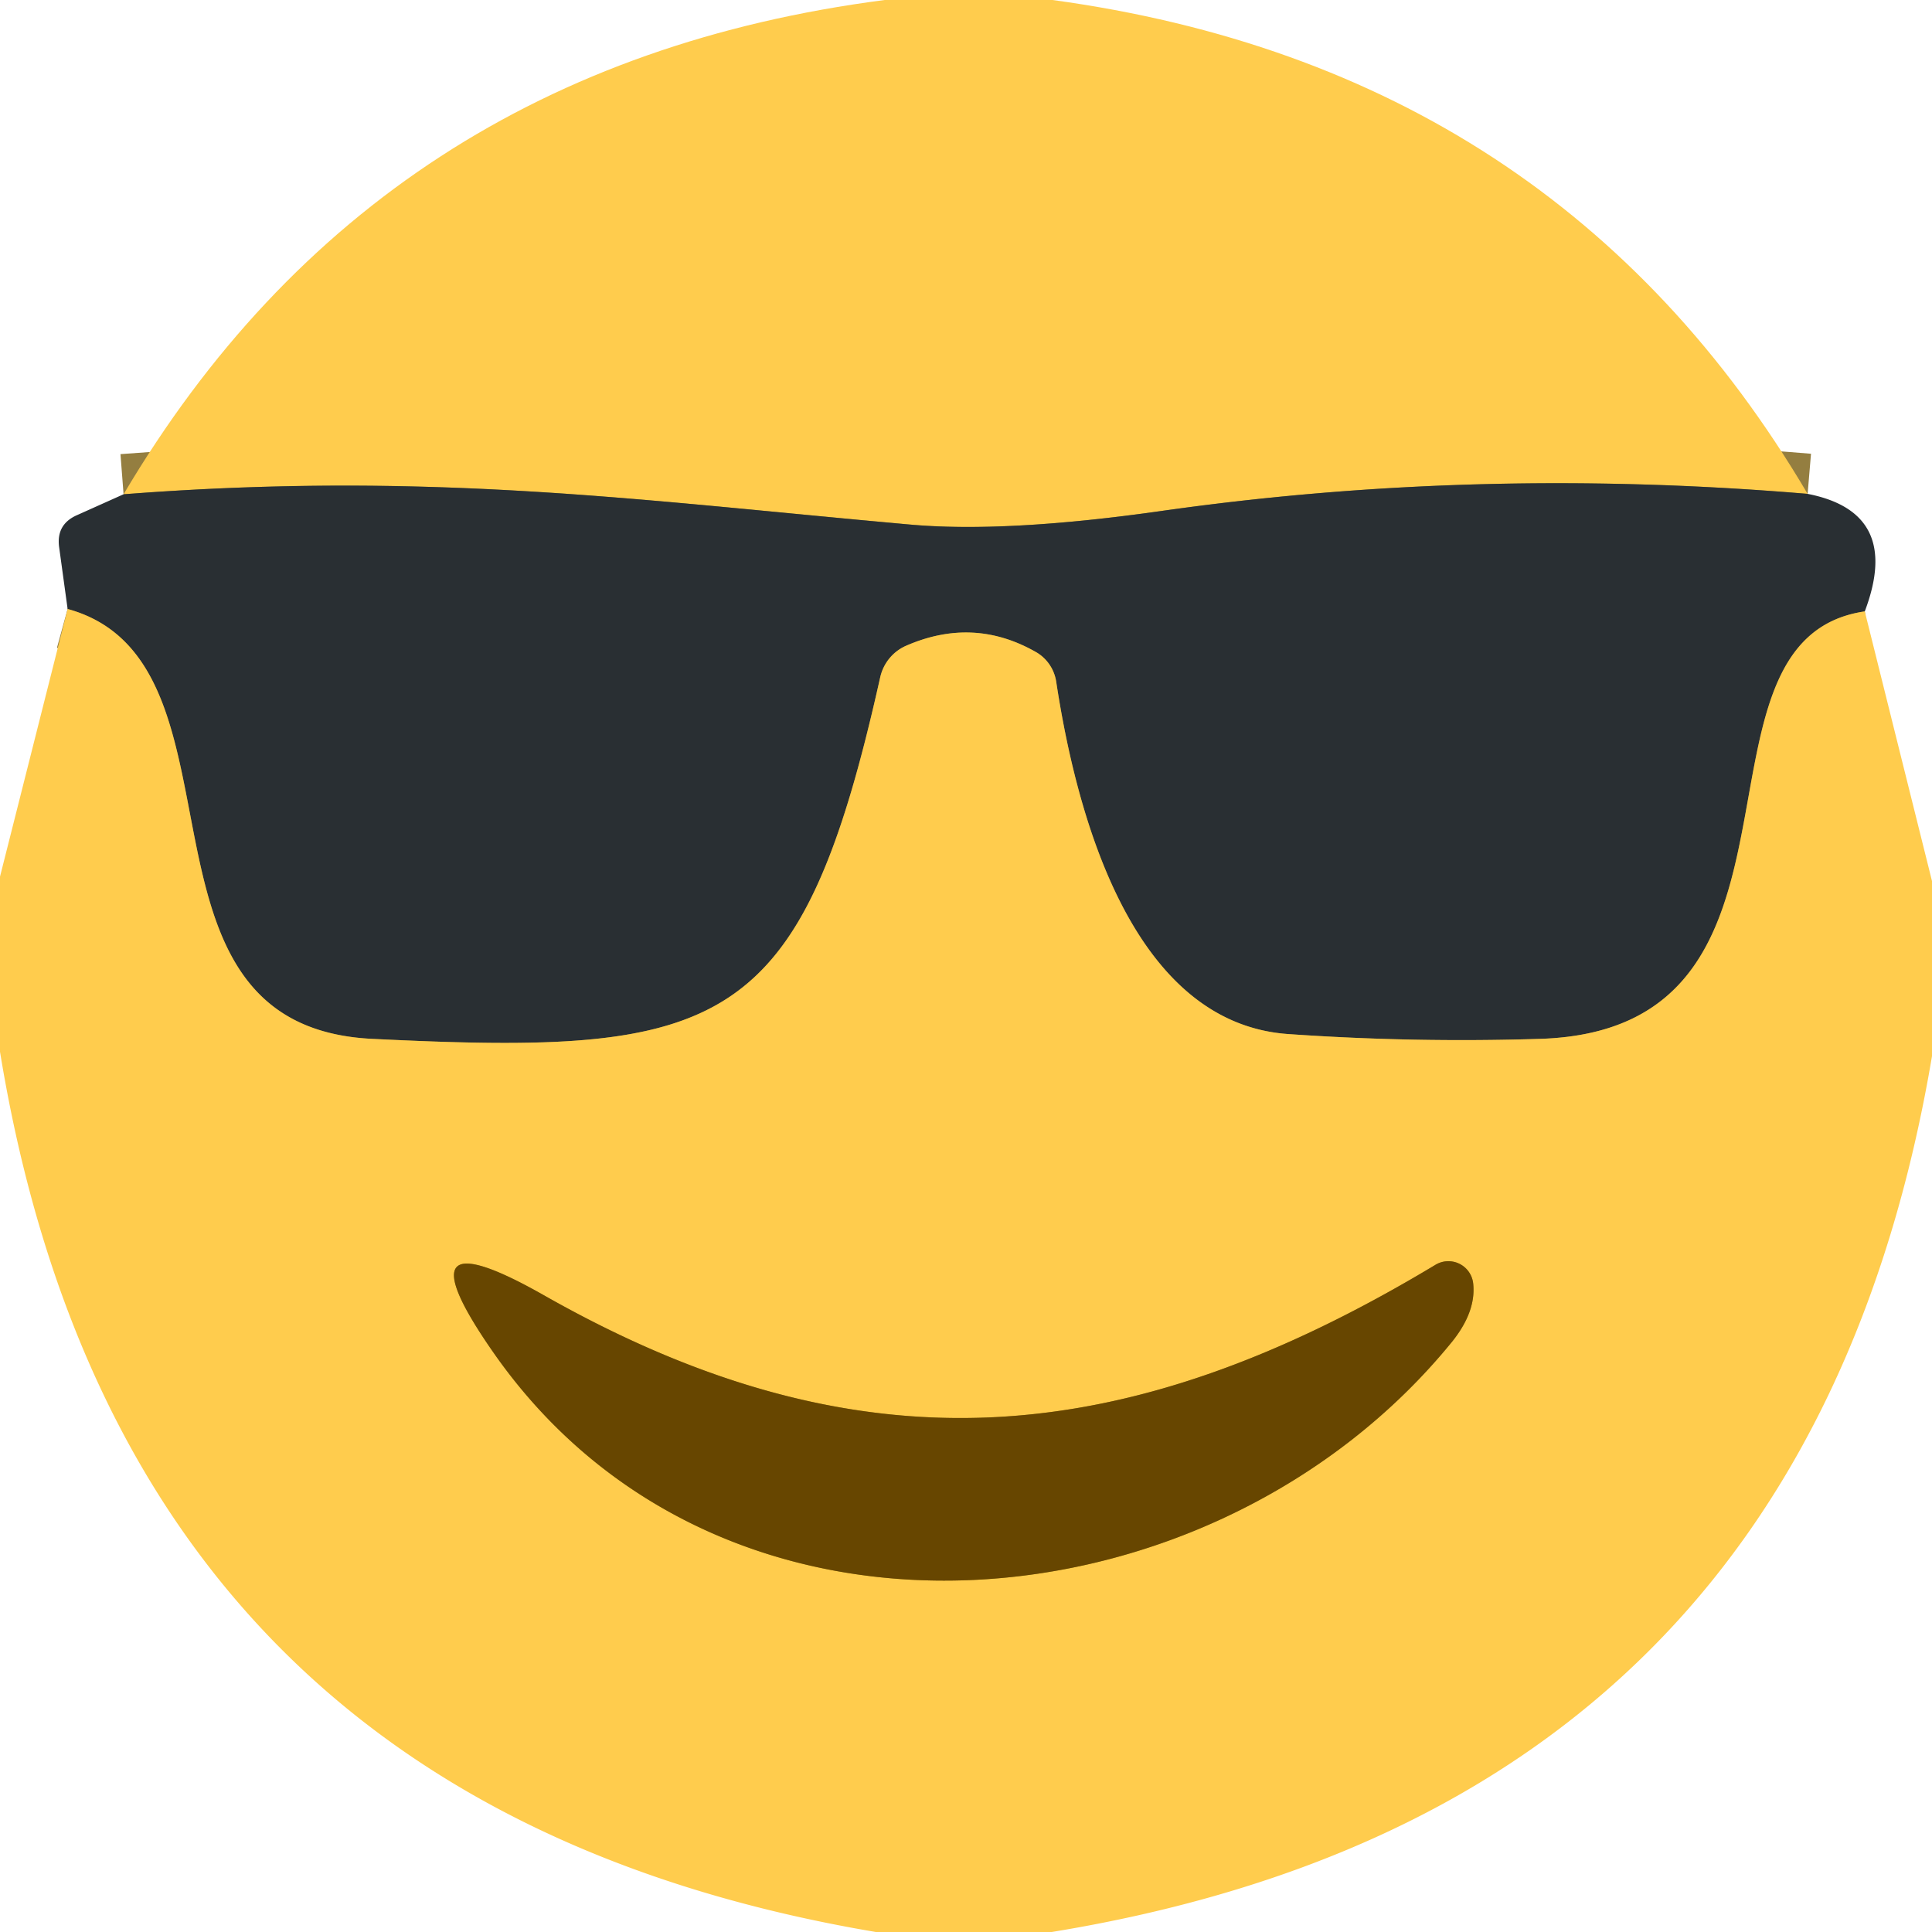
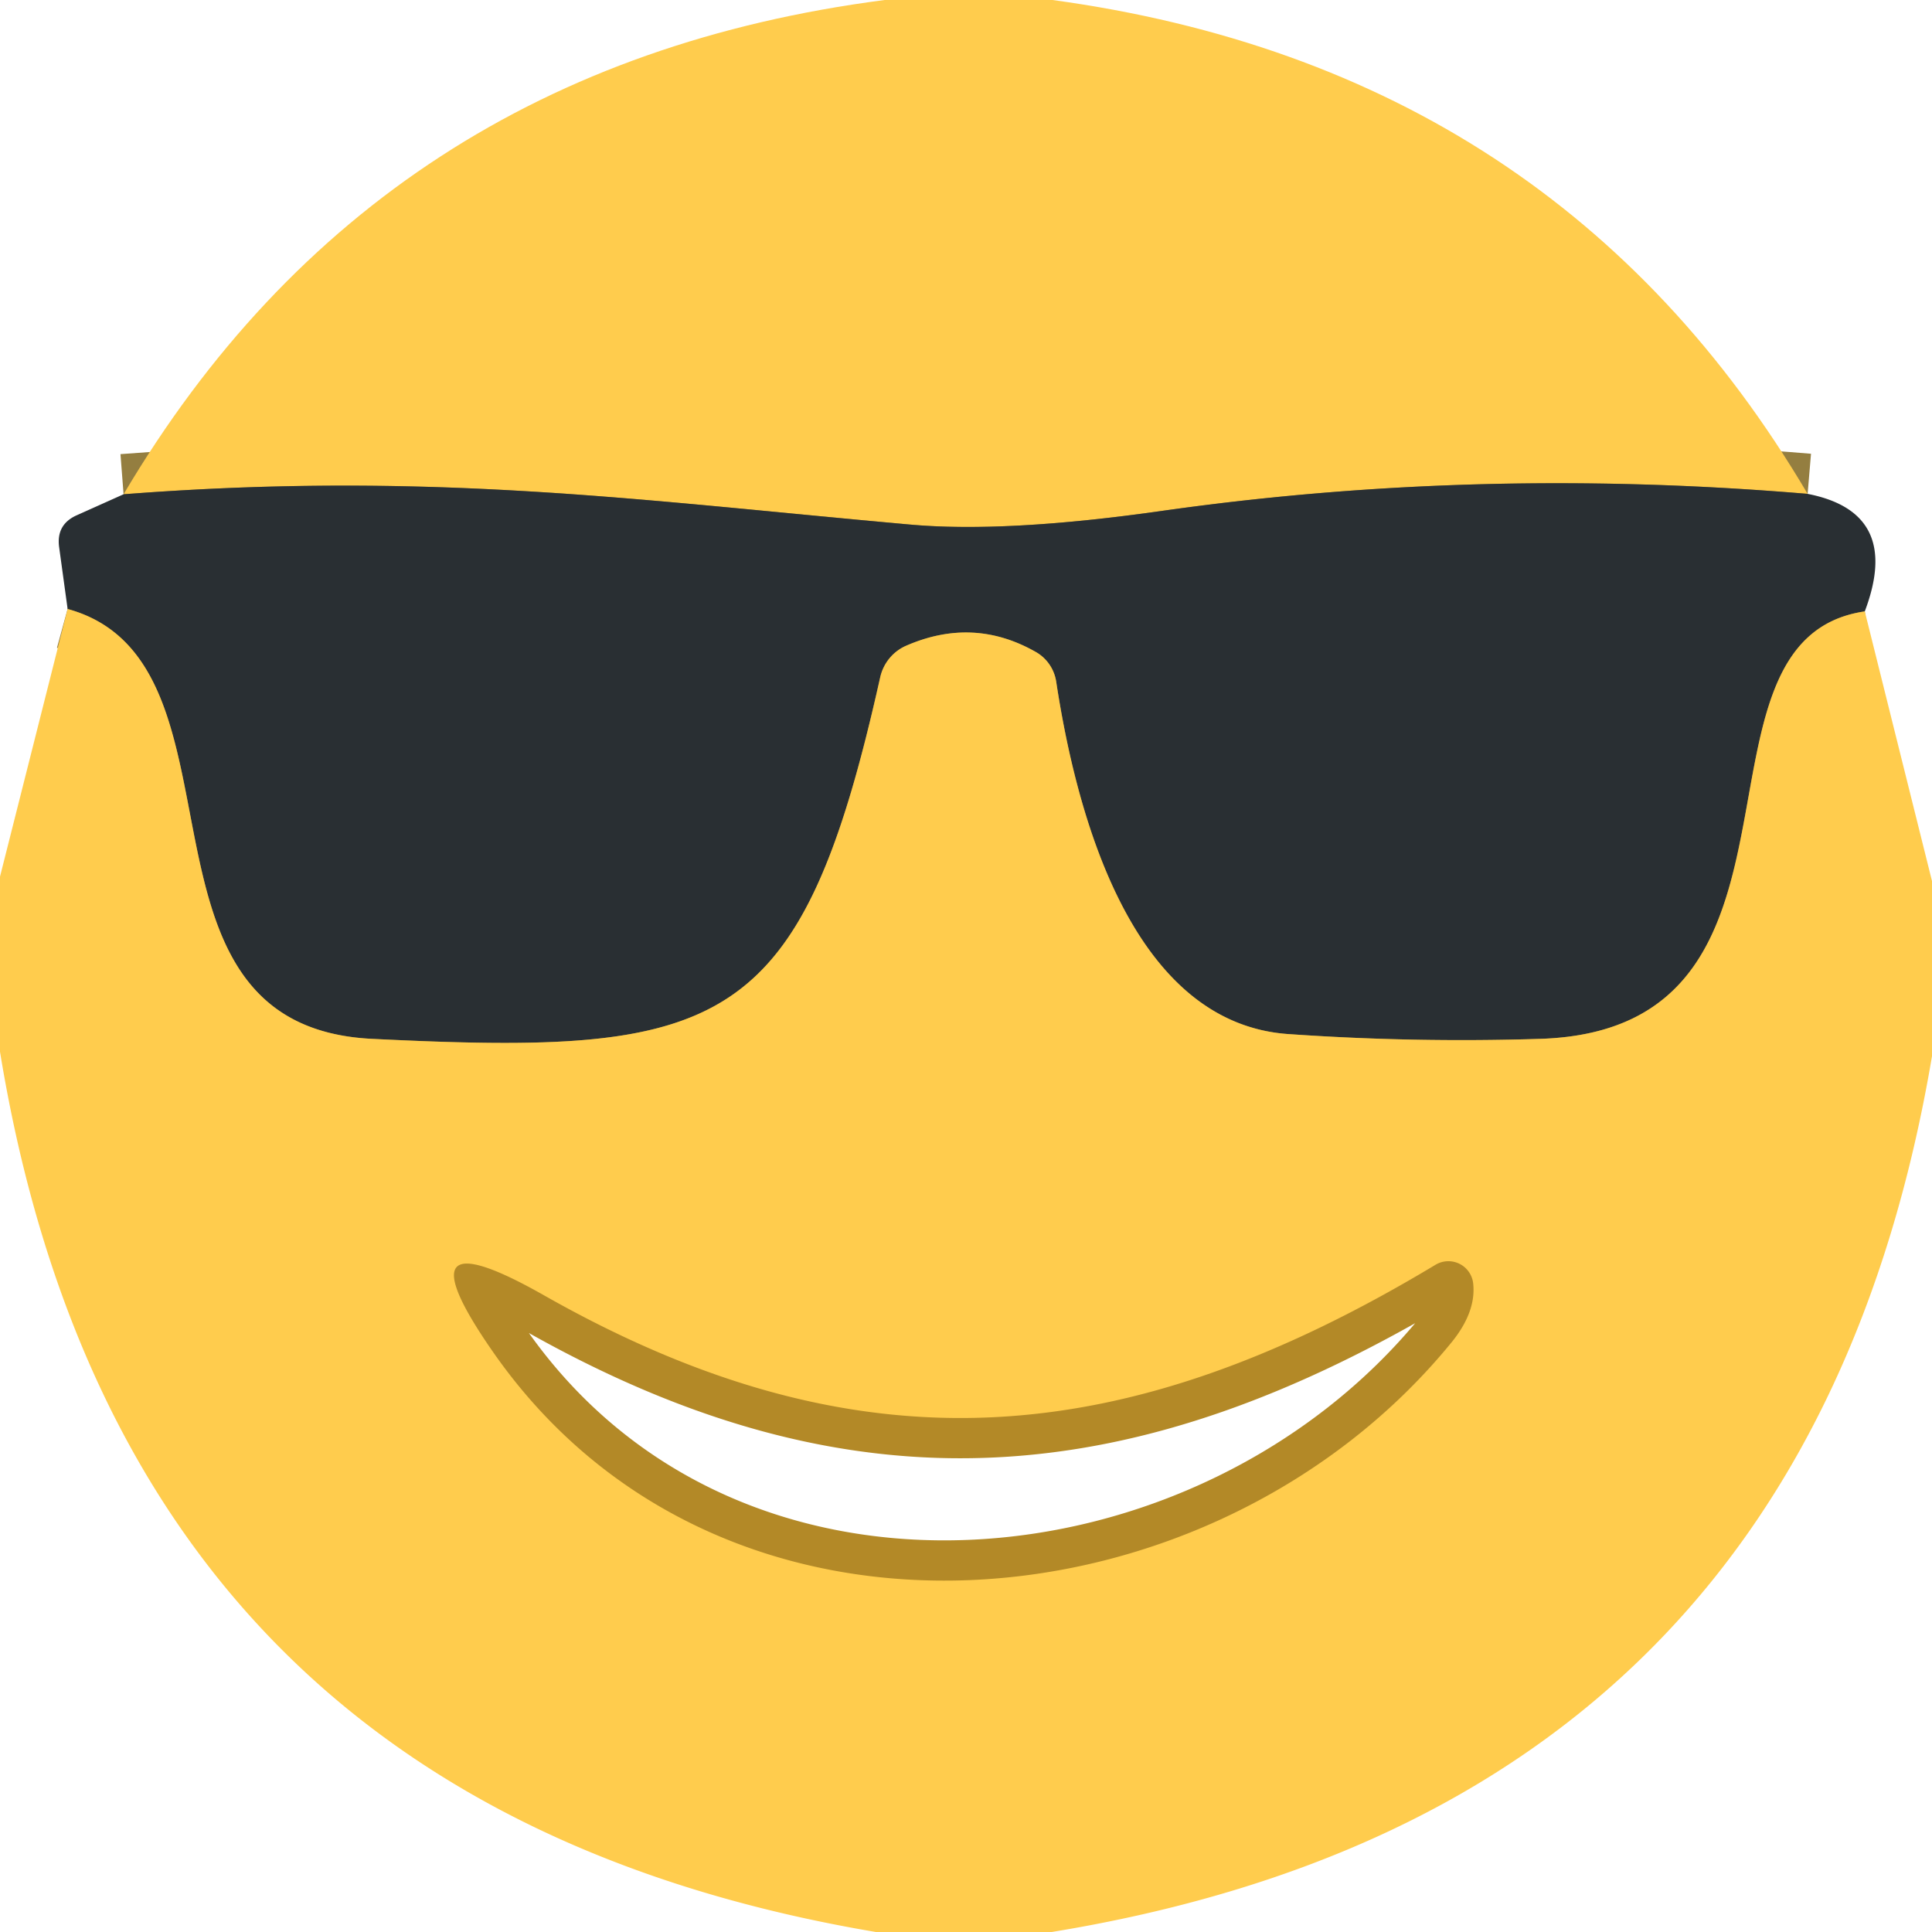
<svg xmlns="http://www.w3.org/2000/svg" version="1.1" viewBox="0.00 0.00 48.00 48.00">
  <g stroke-width="2.00" fill="none" stroke-linecap="butt">
    <path stroke="#947e40" vector-effect="non-scaling-stroke" d="   M 44.91 12.27   Q 36.73 11.58 28.89 12.69   Q 24.97 13.25 22.58 13.03   C 15.97 12.44 10.72 11.69 3.07 12.28" />
    <path stroke="#947e40" vector-effect="non-scaling-stroke" d="   M 46.33 15.19   C 41.55 15.89 45.66 25.57 38.27 25.81   Q 35.13 25.91 31.99 25.69   C 28.08 25.40 26.73 20.15 26.24 16.93   A 1.03 1.02 -80.5 0 0 25.72 16.19   Q 24.18 15.32 22.52 16.04   A 1.13 1.11 85.4 0 0 21.87 16.82   C 19.90 25.65 17.98 26.24 9.24 25.81   C 2.82 25.49 6.45 16.44 1.68 15.13" />
    <path stroke="#b38927" vector-effect="non-scaling-stroke" d="   M 35.67 31.42   C 28.01 36.03 21.42 36.66 13.53 32.19   Q 9.80 30.07 12.25 33.59   C 17.95 41.78 30.17 40.60 36.08 33.33   Q 36.68 32.58 36.60 31.88   A 0.62 0.62 0.0 0 0 35.67 31.42" />
  </g>
  <path fill="#ffcc4d" d="   M 21.98 0.00   L 26.15 0.00   Q 38.68 1.71 44.91 12.27   Q 36.73 11.58 28.89 12.69   Q 24.97 13.25 22.58 13.03   C 15.97 12.44 10.72 11.69 3.07 12.28   Q 9.37 1.63 21.98 0.00   Z" />
  <path fill="#292f33" d="   M 44.91 12.27   Q 47.26 12.73 46.33 15.19   C 41.55 15.89 45.66 25.57 38.27 25.81   Q 35.13 25.91 31.99 25.69   C 28.08 25.40 26.73 20.15 26.24 16.93   A 1.03 1.02 -80.5 0 0 25.72 16.19   Q 24.18 15.32 22.52 16.04   A 1.13 1.11 85.4 0 0 21.87 16.82   C 19.90 25.65 17.98 26.24 9.24 25.81   C 2.82 25.49 6.45 16.44 1.68 15.13   L 1.47 13.60   Q 1.39 13.03 1.91 12.80   L 3.07 12.28   C 10.72 11.69 15.97 12.44 22.58 13.03   Q 24.97 13.25 28.89 12.69   Q 36.73 11.58 44.91 12.27   Z" />
  <path fill="#ffcc4d" d="   M 1.68 15.13   C 6.45 16.44 2.82 25.49 9.24 25.81   C 17.98 26.24 19.90 25.65 21.87 16.82   A 1.13 1.11 85.4 0 1 22.52 16.04   Q 24.18 15.32 25.72 16.19   A 1.03 1.02 -80.5 0 1 26.24 16.93   C 26.73 20.15 28.08 25.40 31.99 25.69   Q 35.13 25.91 38.27 25.81   C 45.66 25.57 41.55 15.89 46.33 15.19   L 48.00 21.89   L 48.00 26.24   Q 44.84 44.94 26.13 48.00   L 21.76 48.00   Q 3.06 44.84 0.00 26.13   L 0.00 21.78   L 1.68 15.13   Z   M 35.67 31.42   C 28.01 36.03 21.42 36.66 13.53 32.19   Q 9.80 30.07 12.25 33.59   C 17.95 41.78 30.17 40.60 36.08 33.33   Q 36.68 32.58 36.60 31.88   A 0.62 0.62 0.0 0 0 35.67 31.42   Z" />
-   <path fill="#674600" d="   M 13.53 32.19   C 21.42 36.66 28.01 36.03 35.67 31.42   A 0.62 0.62 0.0 0 1 36.60 31.88   Q 36.68 32.58 36.08 33.33   C 30.17 40.60 17.95 41.78 12.25 33.59   Q 9.80 30.07 13.53 32.19   Z" />
</svg>